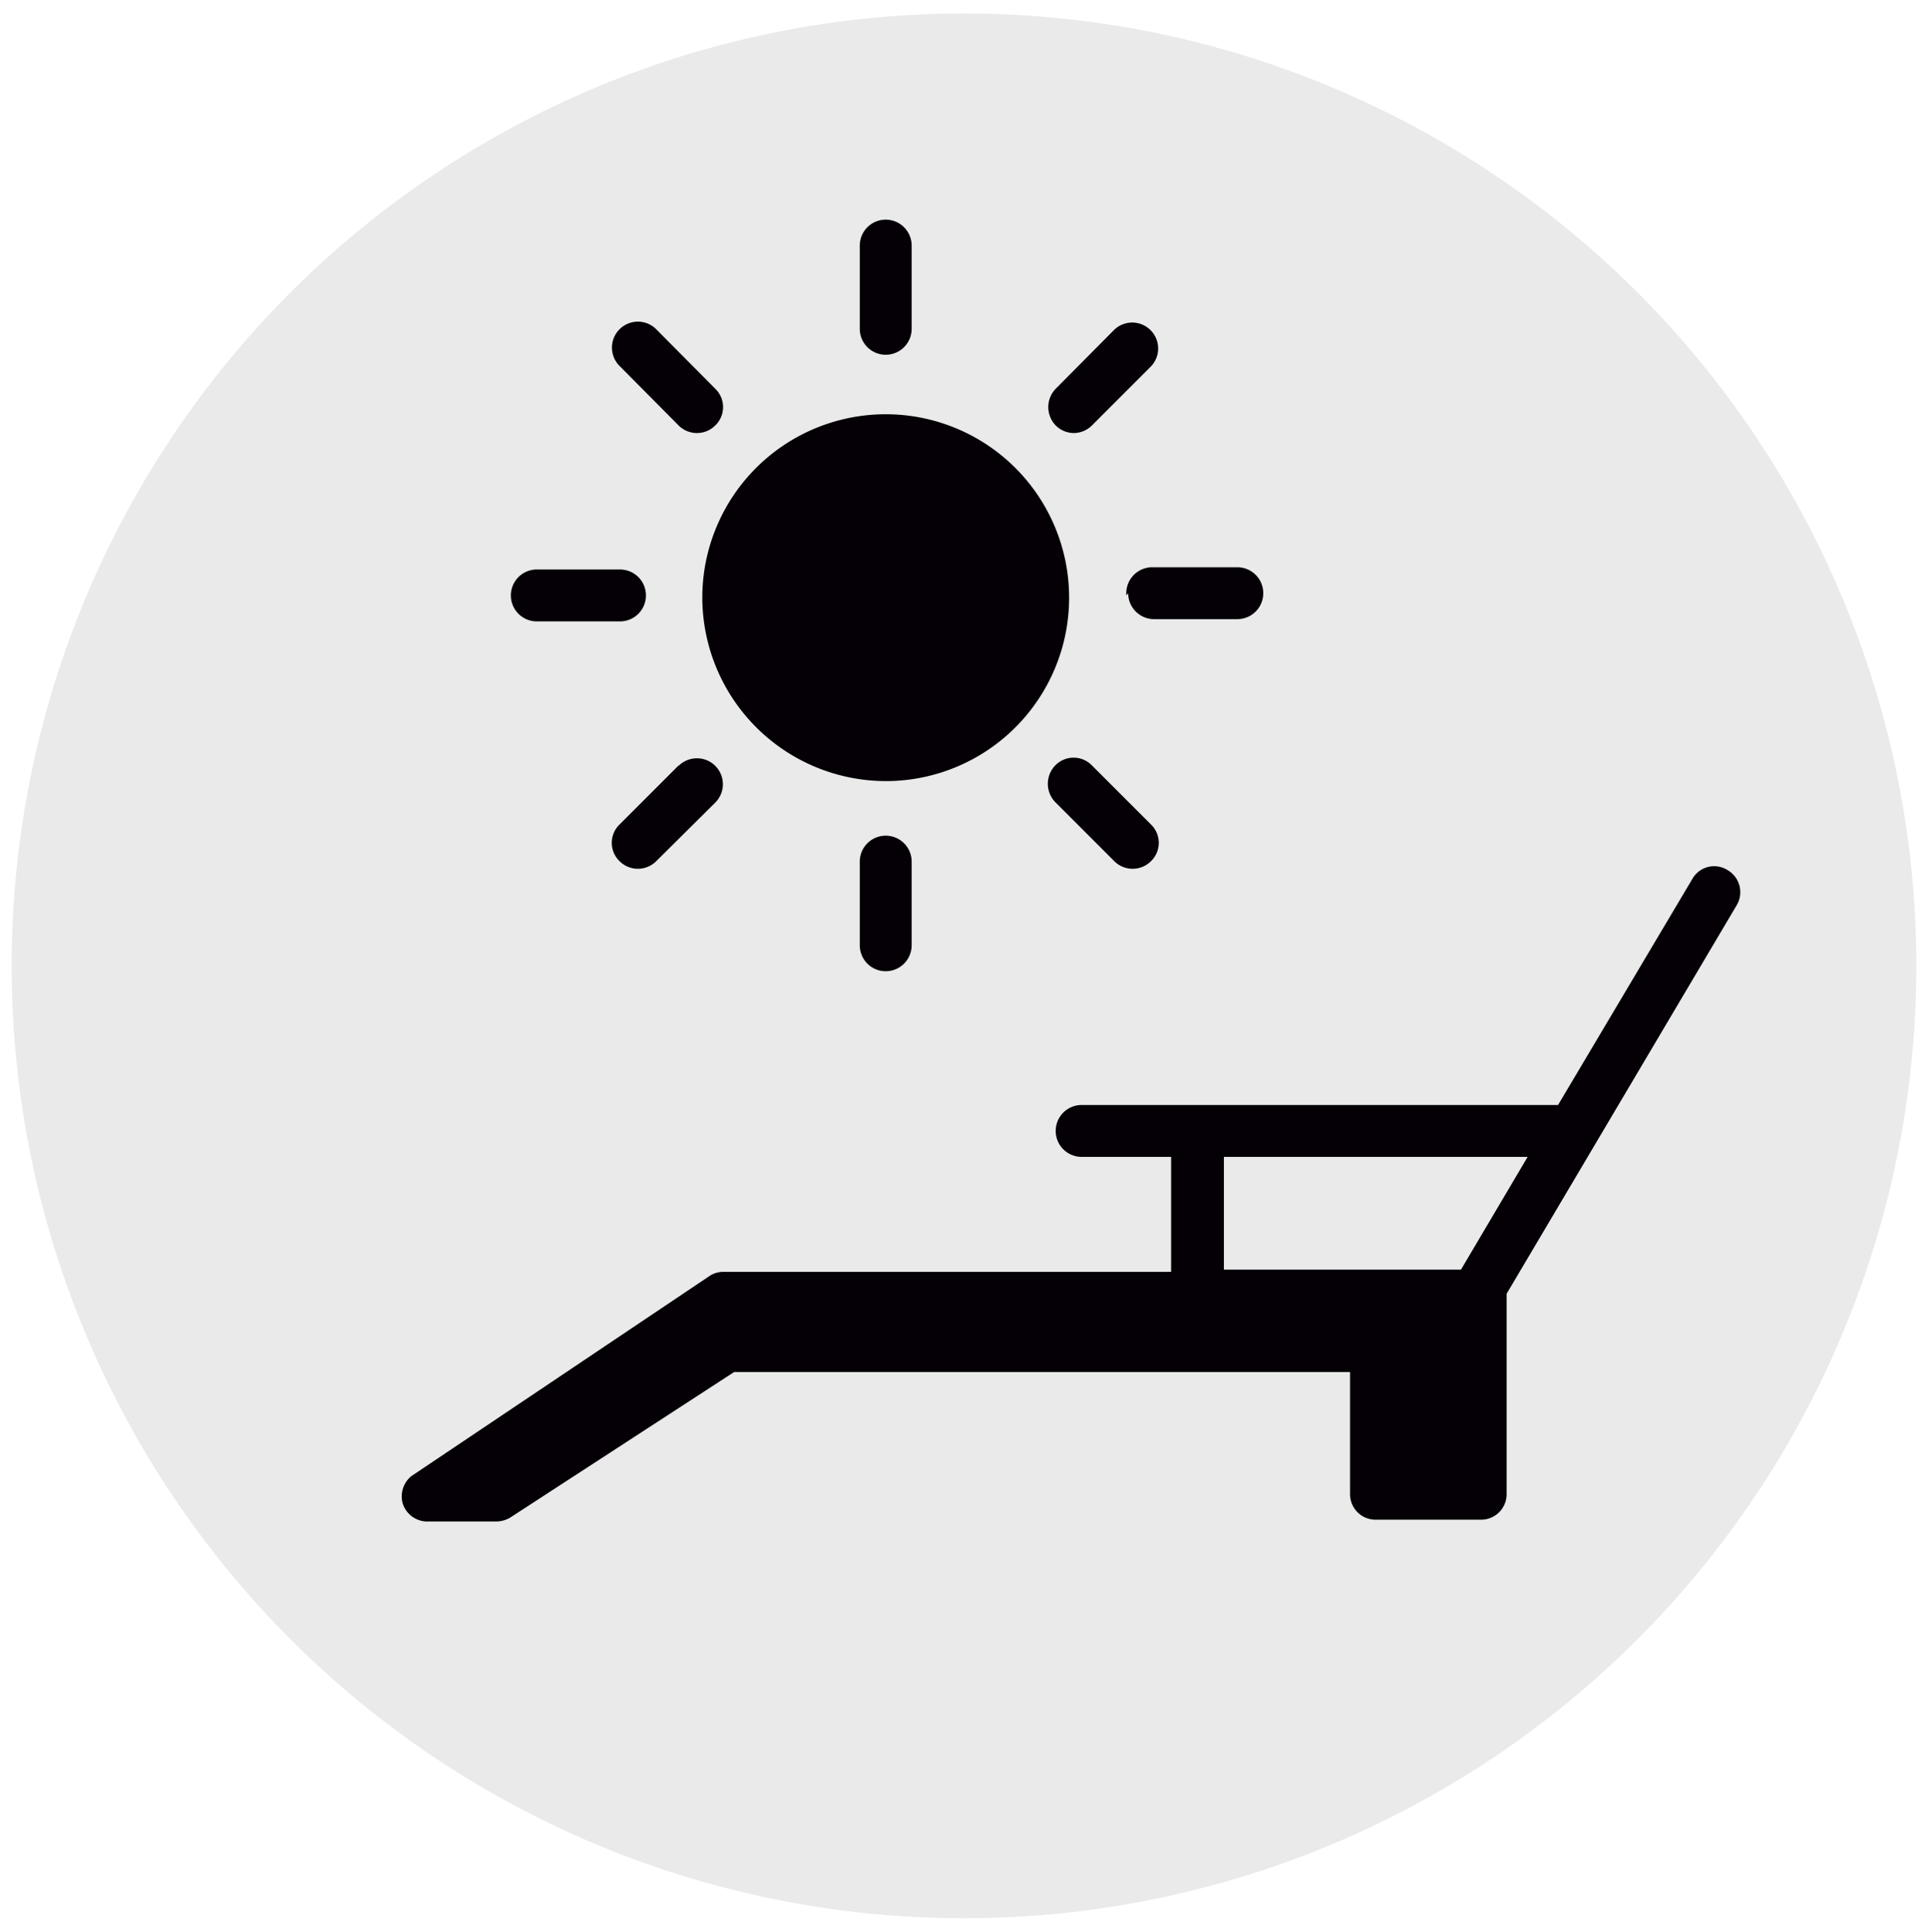
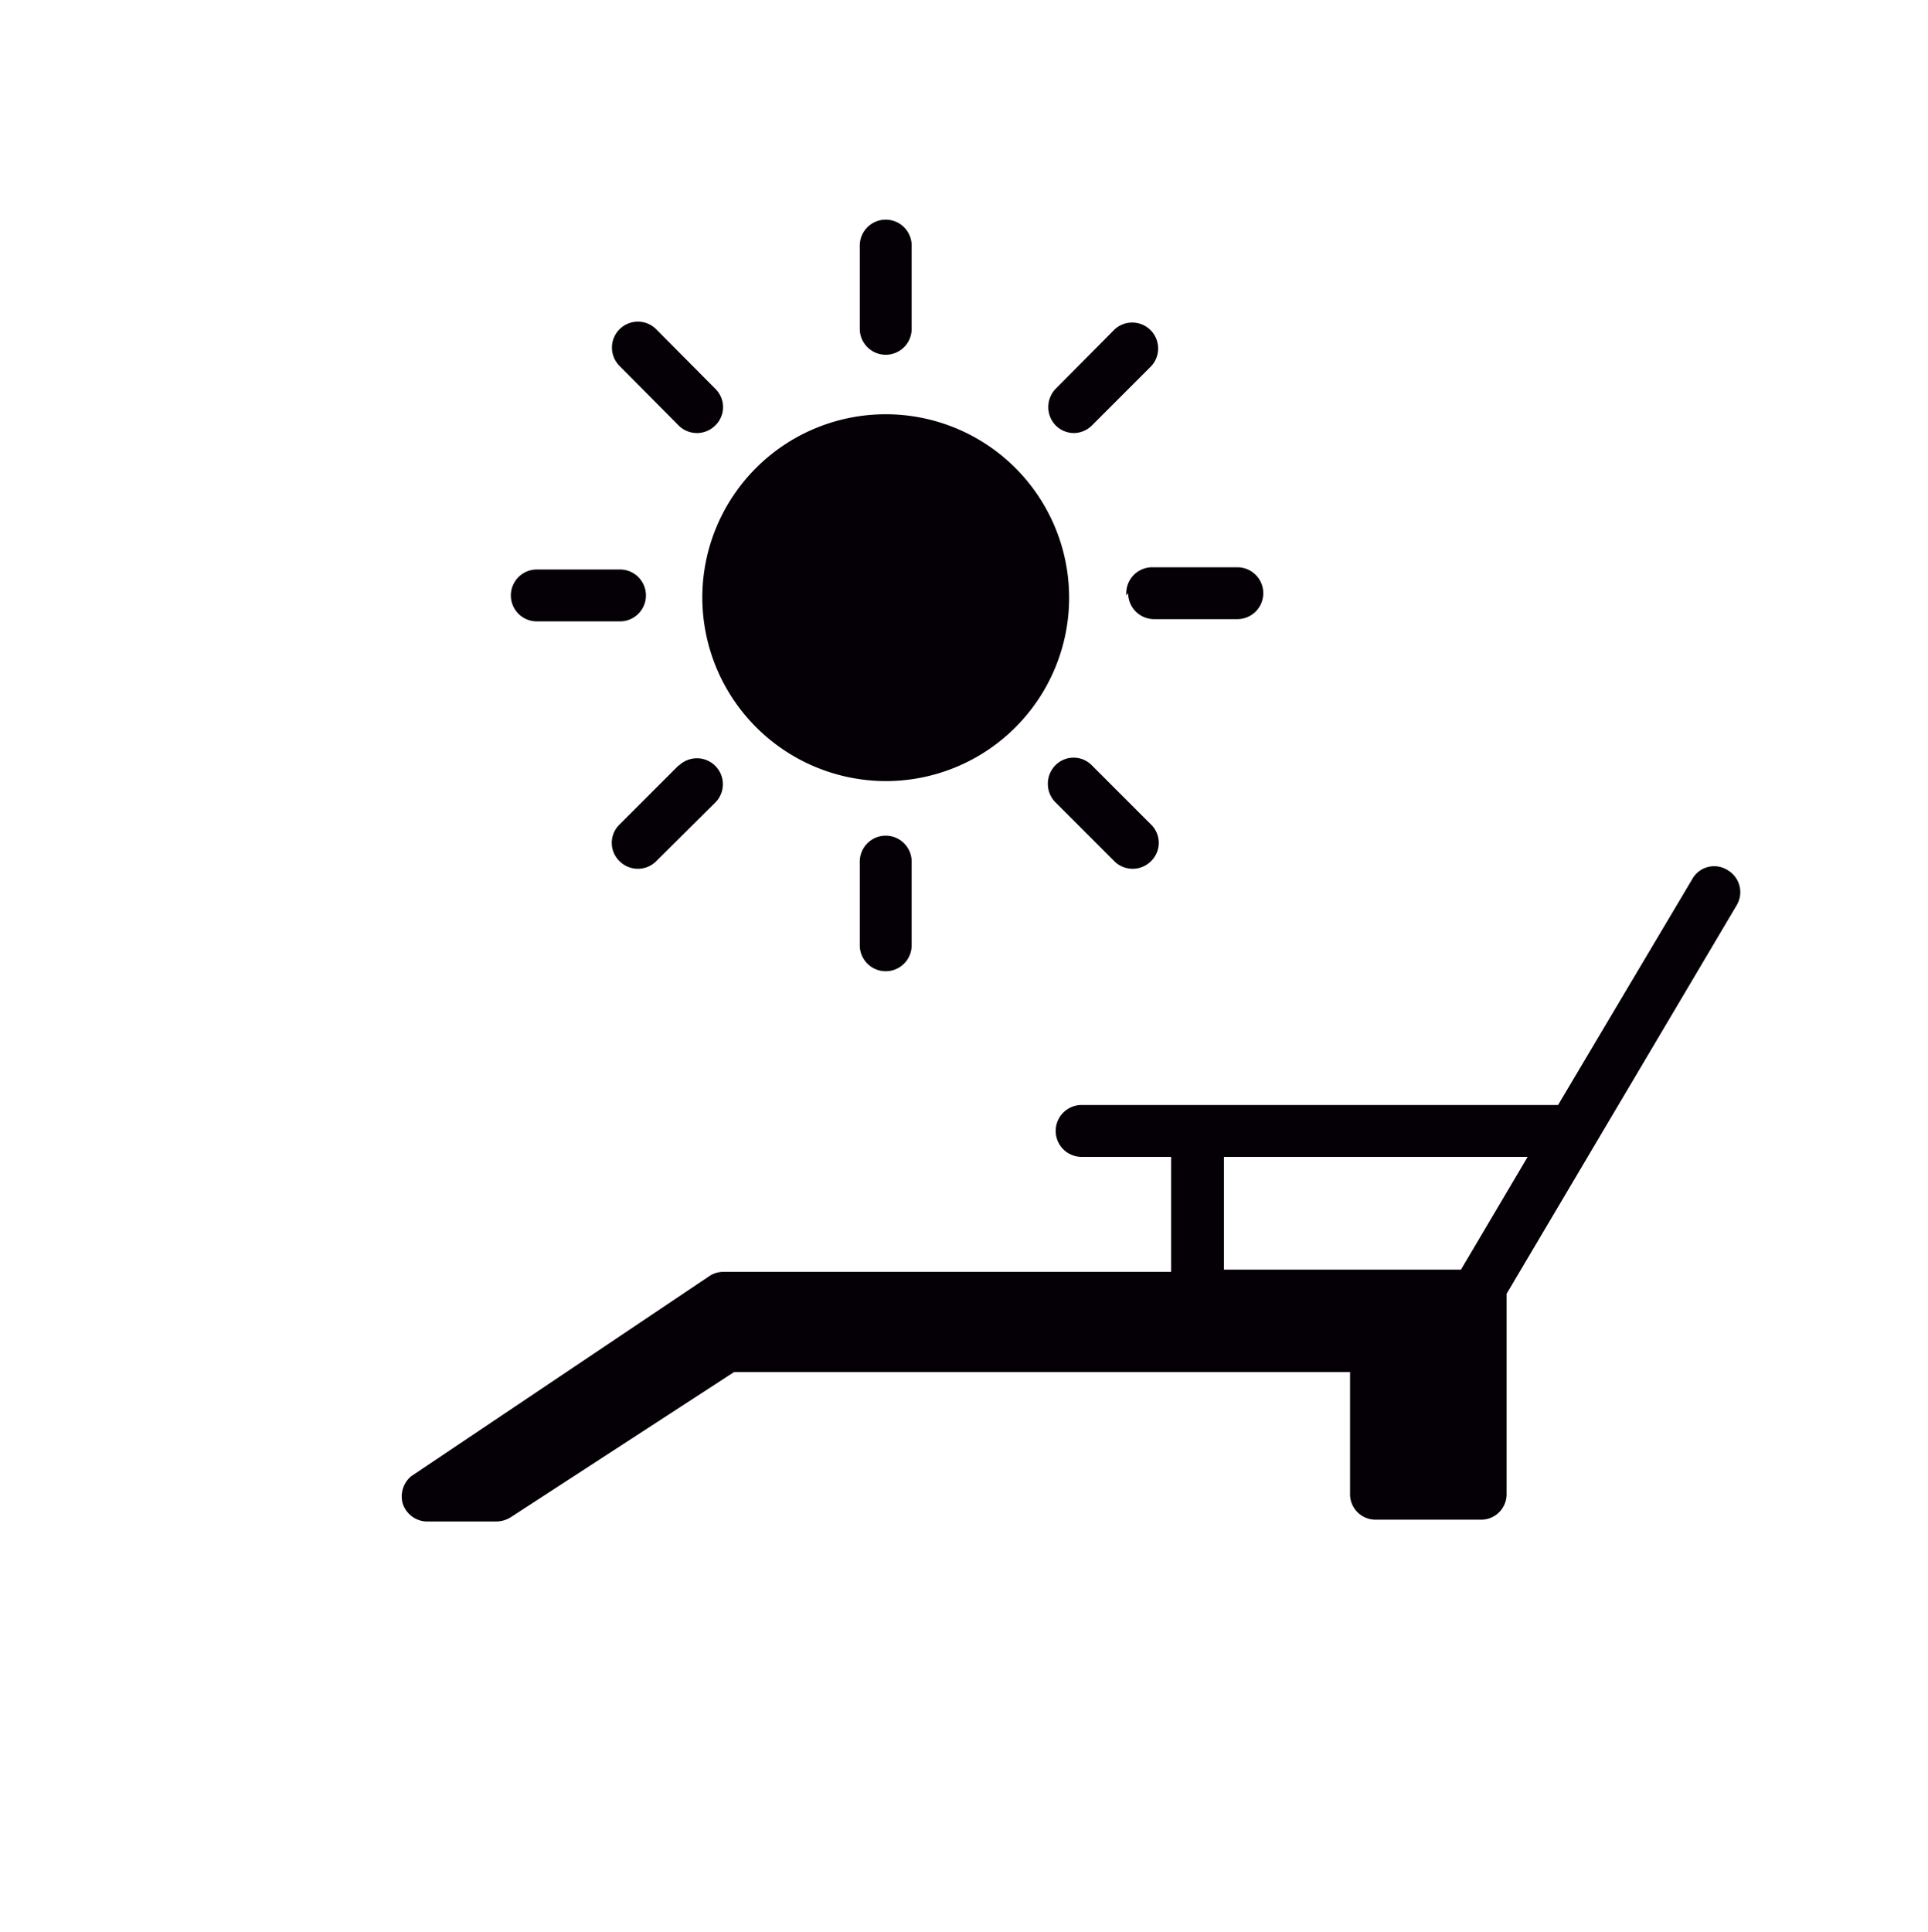
<svg xmlns="http://www.w3.org/2000/svg" id="Capa_1" data-name="Capa 1" viewBox="0 0 43.1 43.19">
  <defs>
    <style>.cls-1{fill:#eaeaea;}.cls-2{fill:#040006;}</style>
  </defs>
  <title>terrazas</title>
-   <circle class="cls-1" cx="21.55" cy="21.59" r="21.29" />
  <path class="cls-2" d="M15.7,13.36a4.1,4.1,0,1,1,4.1,4.1A4.11,4.11,0,0,1,15.7,13.36Zm4.1-5.43a.58.58,0,0,0,.58-.58V5.49a.58.58,0,0,0-1.16,0V7.35A.58.58,0,0,0,19.8,7.93Zm-.58,11.33v1.87a.58.58,0,0,0,1.16,0V19.26a.58.58,0,0,0-1.16,0Zm6-6a.58.58,0,0,0,.58.58h1.86a.58.58,0,0,0,0-1.16H25.76A.58.58,0,0,0,25.18,13.31ZM12,13.89h1.86a.58.58,0,0,0,0-1.16H12a.58.58,0,0,0,0,1.16ZM24,9.68a.58.58,0,0,0,.41-.17l1.32-1.32a.58.58,0,0,0-.82-.82L23.6,8.69a.59.59,0,0,0,0,.82A.58.58,0,0,0,24,9.68Zm-8.83,7.43-1.32,1.32a.57.57,0,0,0,0,.82.58.58,0,0,0,.82,0L16,17.93a.58.58,0,0,0-.82-.82Zm9.24,0a.57.57,0,0,0-.82,0,.59.59,0,0,0,0,.82l1.32,1.32a.58.58,0,0,0,.82,0,.57.57,0,0,0,0-.82Zm-9.24-7.6a.58.58,0,0,0,.82,0,.57.57,0,0,0,0-.82L14.68,7.37a.58.58,0,1,0-.82.82ZM38.82,20.24l-5.14,8.68s0,0,0,0v4.48a.57.57,0,0,1-.58.57H30.76a.57.57,0,0,1-.58-.57V30.67H16.41l-5,3.25a.62.62,0,0,1-.32.09H9.52A.58.58,0,0,1,9,33.6.59.59,0,0,1,9.19,33l6.66-4.47a.56.56,0,0,1,.33-.1h10V25.86h-2a.58.58,0,1,1,0-1.16H34.83l3-5.05a.56.56,0,0,1,.79-.2A.57.57,0,0,1,38.82,20.24ZM27.36,28.38h5.3l1.49-2.52H27.36Z" />
</svg>